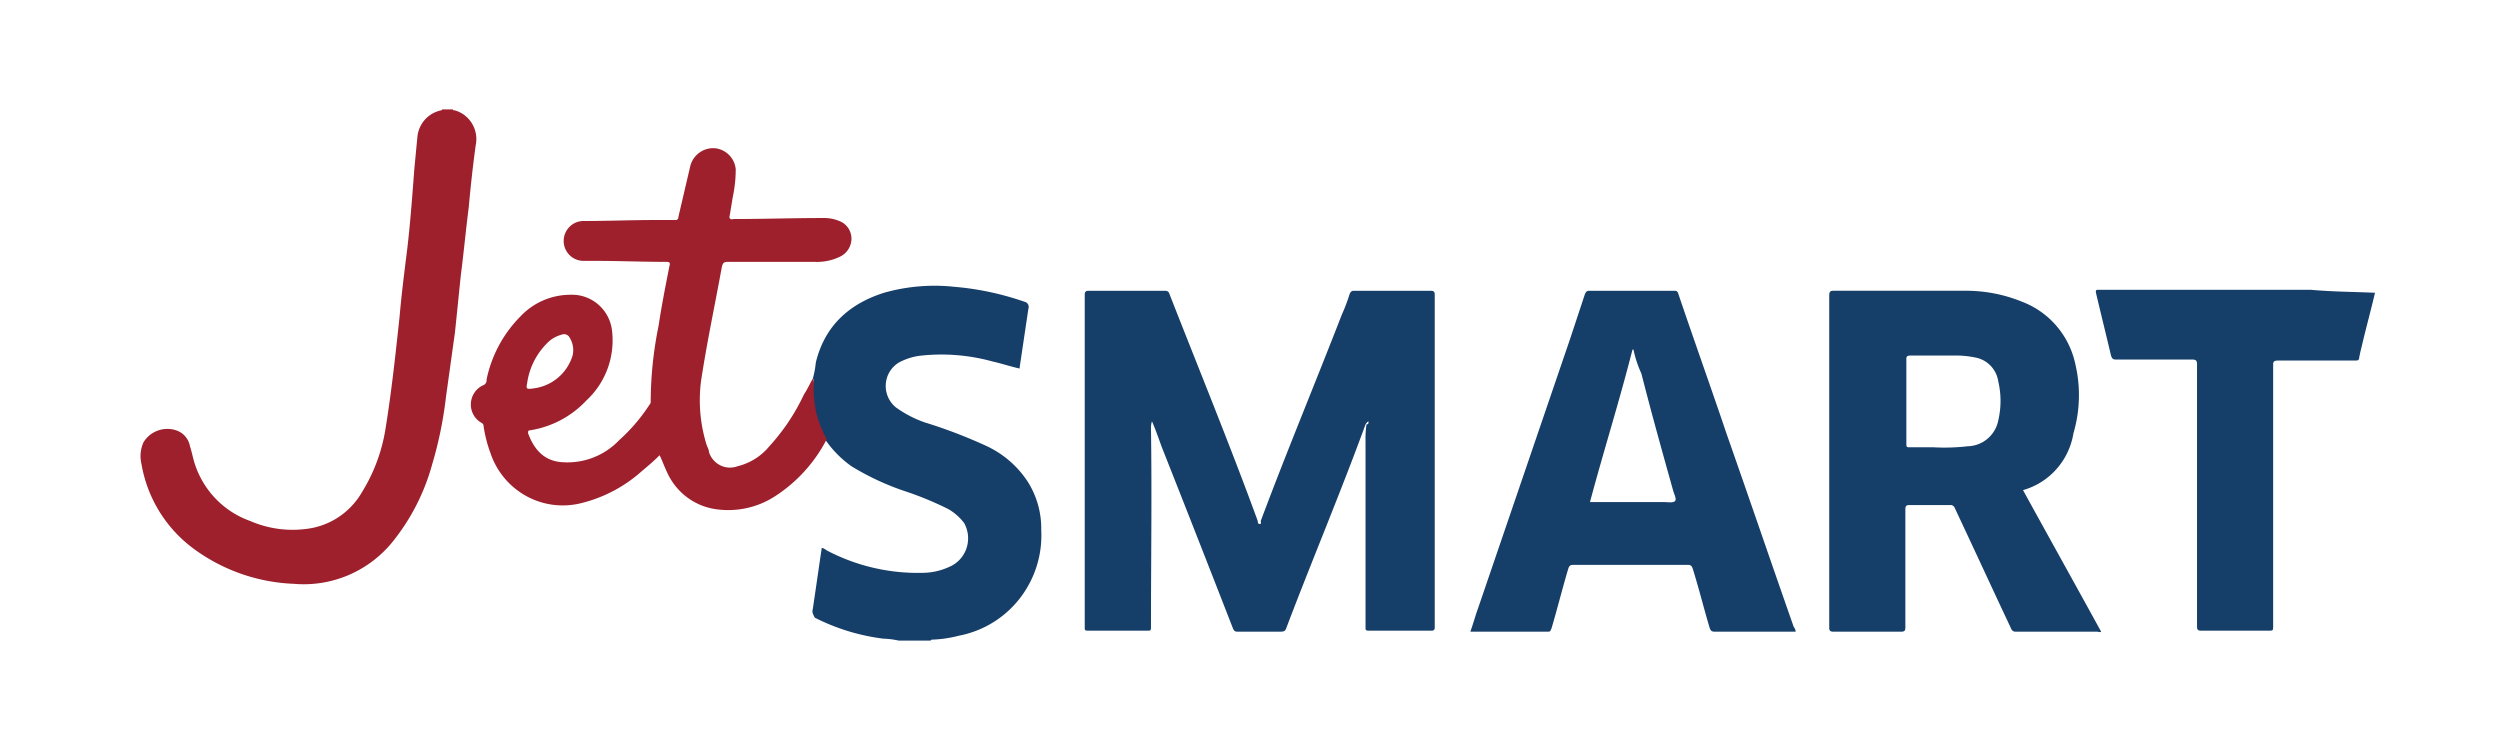
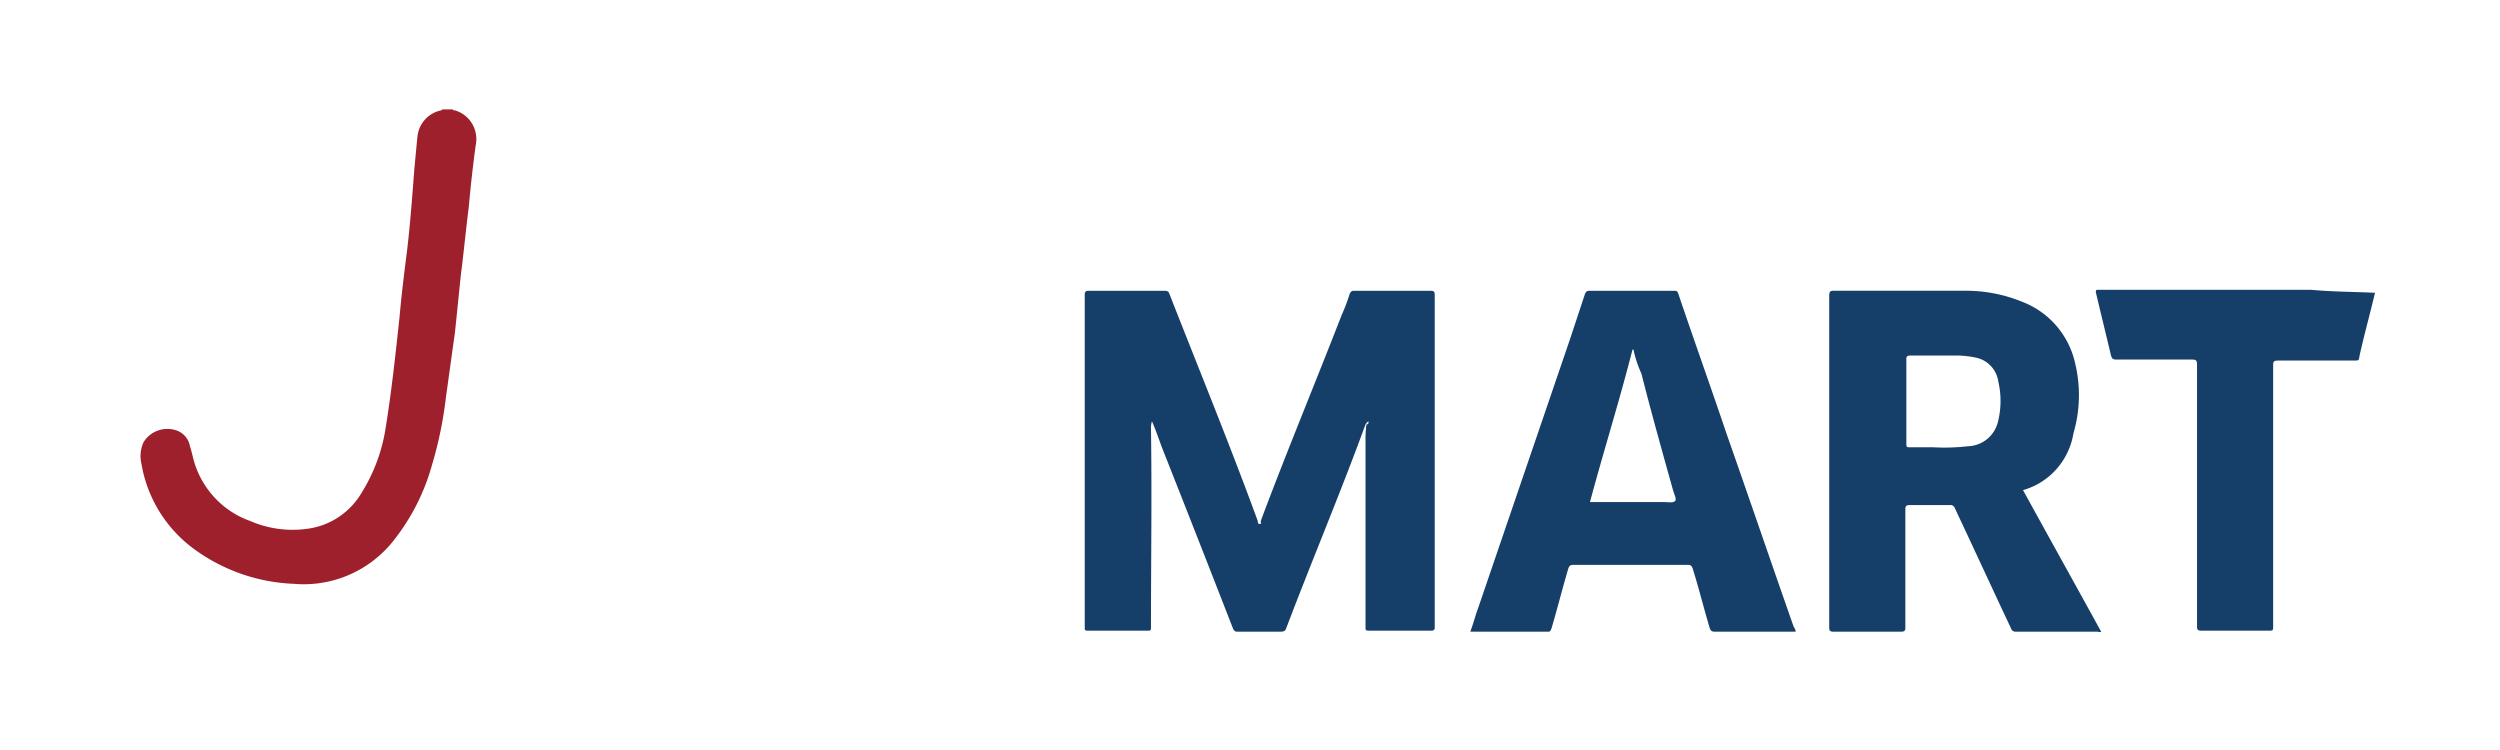
<svg xmlns="http://www.w3.org/2000/svg" width="160" height="48" fill="none">
  <g clip-path="url(#clip0)">
-     <path d="M52.022 24.223c.094-.333.157-.675.19-1.02.57-2.36 2.151-3.764 4.366-4.466a11.843 11.843 0 014.493-.382c1.531.128 3.04.45 4.492.956a.334.334 0 01.272.303.34.34 0 01-.018.144l-.57 3.827c-.57-.127-1.139-.319-1.708-.446a12.288 12.288 0 00-4.556-.383 3.87 3.87 0 00-1.456.447 1.747 1.747 0 00-.837 1.385 1.767 1.767 0 00.647 1.485 7.214 7.214 0 001.835.957c1.317.405 2.606.895 3.86 1.467a6.379 6.379 0 012.721 2.297c.598.93.907 2.018.886 3.125a6.568 6.568 0 01-1.369 4.374 6.472 6.472 0 01-3.883 2.388 7.909 7.909 0 01-1.708.255c-.064 0-.064 0-.127.064h-2.025a5.504 5.504 0 00-1.012-.128 13.338 13.338 0 01-4.366-1.34c-.127-.254-.19-.318-.127-.573.19-1.276.38-2.616.57-3.891.126 0 .253.127.38.19a12.52 12.52 0 006.074 1.404 4.148 4.148 0 001.708-.382 1.97 1.97 0 001.1-1.189 1.997 1.997 0 00-.15-1.618 3.42 3.42 0 00-1.013-.893c-.9-.448-1.83-.832-2.784-1.148a16.698 16.698 0 01-3.417-1.595 6.798 6.798 0 01-1.645-1.659 8.497 8.497 0 01-.57-1.34 6.738 6.738 0 01-.253-2.232c.063-.191.063-.319 0-.383z" fill="#153E69" />
    <path d="M28.99 7c0 .064.063.064.126.064a1.9 1.9 0 011.1.853c.246.414.328.907.229 1.38a83.928 83.928 0 00-.443 3.954c-.19 1.468-.316 2.871-.506 4.338-.127 1.212-.253 2.488-.38 3.7-.19 1.34-.38 2.743-.57 4.082a25.099 25.099 0 01-.885 4.338 13.631 13.631 0 01-2.595 5.04 7.35 7.35 0 01-2.815 2.08 7.293 7.293 0 01-3.45.535 11.564 11.564 0 01-6.39-2.233 8.506 8.506 0 01-3.354-5.422 2.16 2.16 0 01.127-1.403 1.79 1.79 0 012.088-.766 1.316 1.316 0 01.886 1.021c.126.383.19.765.316 1.148a5.788 5.788 0 001.353 2.233 5.727 5.727 0 002.19 1.403 6.79 6.79 0 003.544.51 4.733 4.733 0 002.083-.745 4.782 4.782 0 001.524-1.615 10.937 10.937 0 001.519-4.146c.38-2.36.632-4.72.886-7.08.126-1.468.316-2.935.506-4.466.19-1.659.316-3.38.443-5.04.063-.637.126-1.339.19-1.977.033-.414.199-.807.473-1.117.274-.311.64-.523 1.045-.605A.063.063 0 0028.293 7h.697z" fill="#9E202D" />
    <path d="M152 18.737c-.253 1.085-.569 2.233-.823 3.317-.063.256-.126.51-.189.83 0 .191-.127.191-.254.191h-4.935c-.253 0-.317.064-.317.255v16.713c0 .32 0 .32-.316.32h-4.303c-.19 0-.253-.065-.253-.256V23.33c0-.255-.063-.319-.316-.319h-4.873c-.189 0-.253-.063-.316-.255-.316-1.34-.633-2.615-.949-3.955-.063-.255 0-.255.19-.255h13.541c1.392.128 2.721.128 4.113.191zm-64.416 8.23c-.127.063-.127.127-.19.19-1.582 4.338-3.417 8.676-5.062 13.014-.063.191-.127.255-.38.255h-2.784c-.127 0-.19-.064-.253-.192a2224.58 2224.58 0 00-4.556-11.61c-.19-.51-.38-1.084-.633-1.658a1.286 1.286 0 00-.063.447c.063 4.274 0 8.484 0 12.758 0 .191-.063.191-.19.191h-3.86c-.19 0-.19-.064-.19-.191V18.865c0-.191.064-.255.253-.255h4.873c.19 0 .253.064.316.255 1.898 4.848 3.86 9.632 5.632 14.48 0 .064 0 .192.126.192.127 0 .064-.128.064-.192 1.645-4.401 3.48-8.803 5.188-13.204.197-.436.366-.883.507-1.34.063-.127.126-.191.253-.191h4.935c.19 0 .253.064.253.255V40.17a.172.172 0 01-.19.191h-4.05c-.189 0-.189-.064-.189-.191V28.242c-.01-.363.01-.726.063-1.084.127 0 .127-.064.127-.192zm41.889 4.4c1.646 2.999 3.354 6.06 4.999 9.059-.063.064-.19 0-.253 0h-5.189a.29.29 0 01-.316-.192c-1.202-2.551-2.405-5.166-3.607-7.718a.288.288 0 00-.316-.191h-2.595c-.189 0-.253.063-.253.255v7.59c0 .192-.063.256-.253.256h-4.366c-.19 0-.253-.064-.253-.255V18.929c0-.255.063-.32.253-.32h8.353a9.47 9.47 0 013.733.702 5.447 5.447 0 012.22 1.567 5.508 5.508 0 011.197 2.452 8.654 8.654 0 01-.127 4.402 4.553 4.553 0 01-1.088 2.292 4.493 4.493 0 01-2.139 1.344zm-7.466-5.677v2.743c0 .192.063.192.189.192h1.519c.739.042 1.48.02 2.215-.064.465-.01.913-.18 1.27-.481.357-.302.601-.717.691-1.178a5.5 5.5 0 000-2.487 1.834 1.834 0 00-.485-1c-.261-.274-.6-.46-.97-.531a6.184 6.184 0 00-1.076-.128h-3.1c-.19 0-.253.064-.253.192v2.742zm-7.087 14.736h-5.189c-.19 0-.253-.064-.317-.255-.379-1.276-.696-2.552-1.075-3.764-.064-.191-.127-.255-.317-.255h-7.34c-.19 0-.253.064-.316.255-.38 1.276-.696 2.552-1.076 3.828-.063.127-.063.19-.19.19h-4.999c.19-.51.317-1.02.507-1.53l5.884-17.223.95-2.87c.063-.128.126-.192.253-.192h5.442c.126 0 .189 0 .253.127 1.012 2.998 2.088 5.997 3.1 8.995 1.456 4.146 2.848 8.229 4.303 12.375.127.191.127.255.127.319zm-10.378-18.053h-.063c-.823 3.254-1.835 6.443-2.721 9.76h4.746c.253 0 .569.064.696-.064.126-.127-.063-.446-.127-.701-.696-2.488-1.392-4.976-2.025-7.464a7.23 7.23 0 01-.506-1.53z" fill="#153E69" />
-     <path d="M52.022 24.223a.7.7 0 01.063.32 6.737 6.737 0 00.254 2.232c.15.462.341.91.569 1.34a9.54 9.54 0 01-3.29 3.635 5.507 5.507 0 01-3.86.83 4.02 4.02 0 01-1.803-.766c-.53-.4-.954-.926-1.235-1.53-.19-.383-.316-.766-.506-1.149-.38.383-.76.702-1.139 1.02a9.064 9.064 0 01-3.86 2.042 4.85 4.85 0 01-3.529-.448 4.914 4.914 0 01-2.292-2.741 8.624 8.624 0 01-.443-1.723c0-.127-.063-.191-.19-.255a1.349 1.349 0 01-.625-1.218 1.36 1.36 0 01.752-1.142.348.348 0 00.253-.383 8.031 8.031 0 012.151-4.019 4.398 4.398 0 013.227-1.403c.659-.024 1.301.207 1.795.646.495.44.803 1.053.863 1.714a5.257 5.257 0 01-.303 2.398 5.22 5.22 0 01-1.342 2.004 6.274 6.274 0 01-3.607 1.913c-.127 0-.127.064-.127.192.38 1.02 1.013 1.786 2.215 1.85a4.547 4.547 0 001.957-.3 4.578 4.578 0 001.65-1.104 11.368 11.368 0 001.961-2.296c.064-.064.064-.128.064-.255.012-1.608.181-3.21.506-4.785.19-1.275.443-2.551.696-3.827.063-.191 0-.255-.19-.255-1.518 0-3.037-.064-4.556-.064h-.76a1.26 1.26 0 01-.894-.374 1.281 1.281 0 010-1.804c.237-.24.56-.374.895-.374 1.519 0 3.1-.063 4.62-.063h1.265a.17.17 0 00.181-.115.172.172 0 00.008-.077l.76-3.253c.087-.349.293-.655.583-.865.29-.21.643-.31.999-.283.34.034.66.186.902.43s.393.566.427.91c-.001.6-.065 1.199-.19 1.786l-.19 1.148c-.063.191 0 .319.253.255 1.898 0 3.797-.064 5.695-.064.415-.014.828.073 1.202.255a1.208 1.208 0 01.633 1.148 1.282 1.282 0 01-.76 1.085 3.356 3.356 0 01-1.581.319H46.58c-.253 0-.316.064-.38.319-.442 2.424-.949 4.784-1.328 7.272a9.57 9.57 0 00.38 4.21.91.91 0 01.126.383 1.427 1.427 0 00.728.841 1.403 1.403 0 001.107.052 3.791 3.791 0 002.025-1.276 13.17 13.17 0 002.215-3.317c.253-.383.38-.702.57-1.02zm-17.907.638a2.98 2.98 0 001.577-.672c.45-.373.781-.872.954-1.433a1.506 1.506 0 00-.19-1.148.4.4 0 00-.506-.192 2.132 2.132 0 00-.76.383 4.476 4.476 0 00-1.455 2.743c-.063.32-.063.383.38.32z" fill="#9E202D" />
  </g>
  <defs>
    <clipPath id="clip0">
      <path fill="#fff" transform="translate(9 7)" d="M0 0h143v34H0z" />
    </clipPath>
  </defs>
</svg>